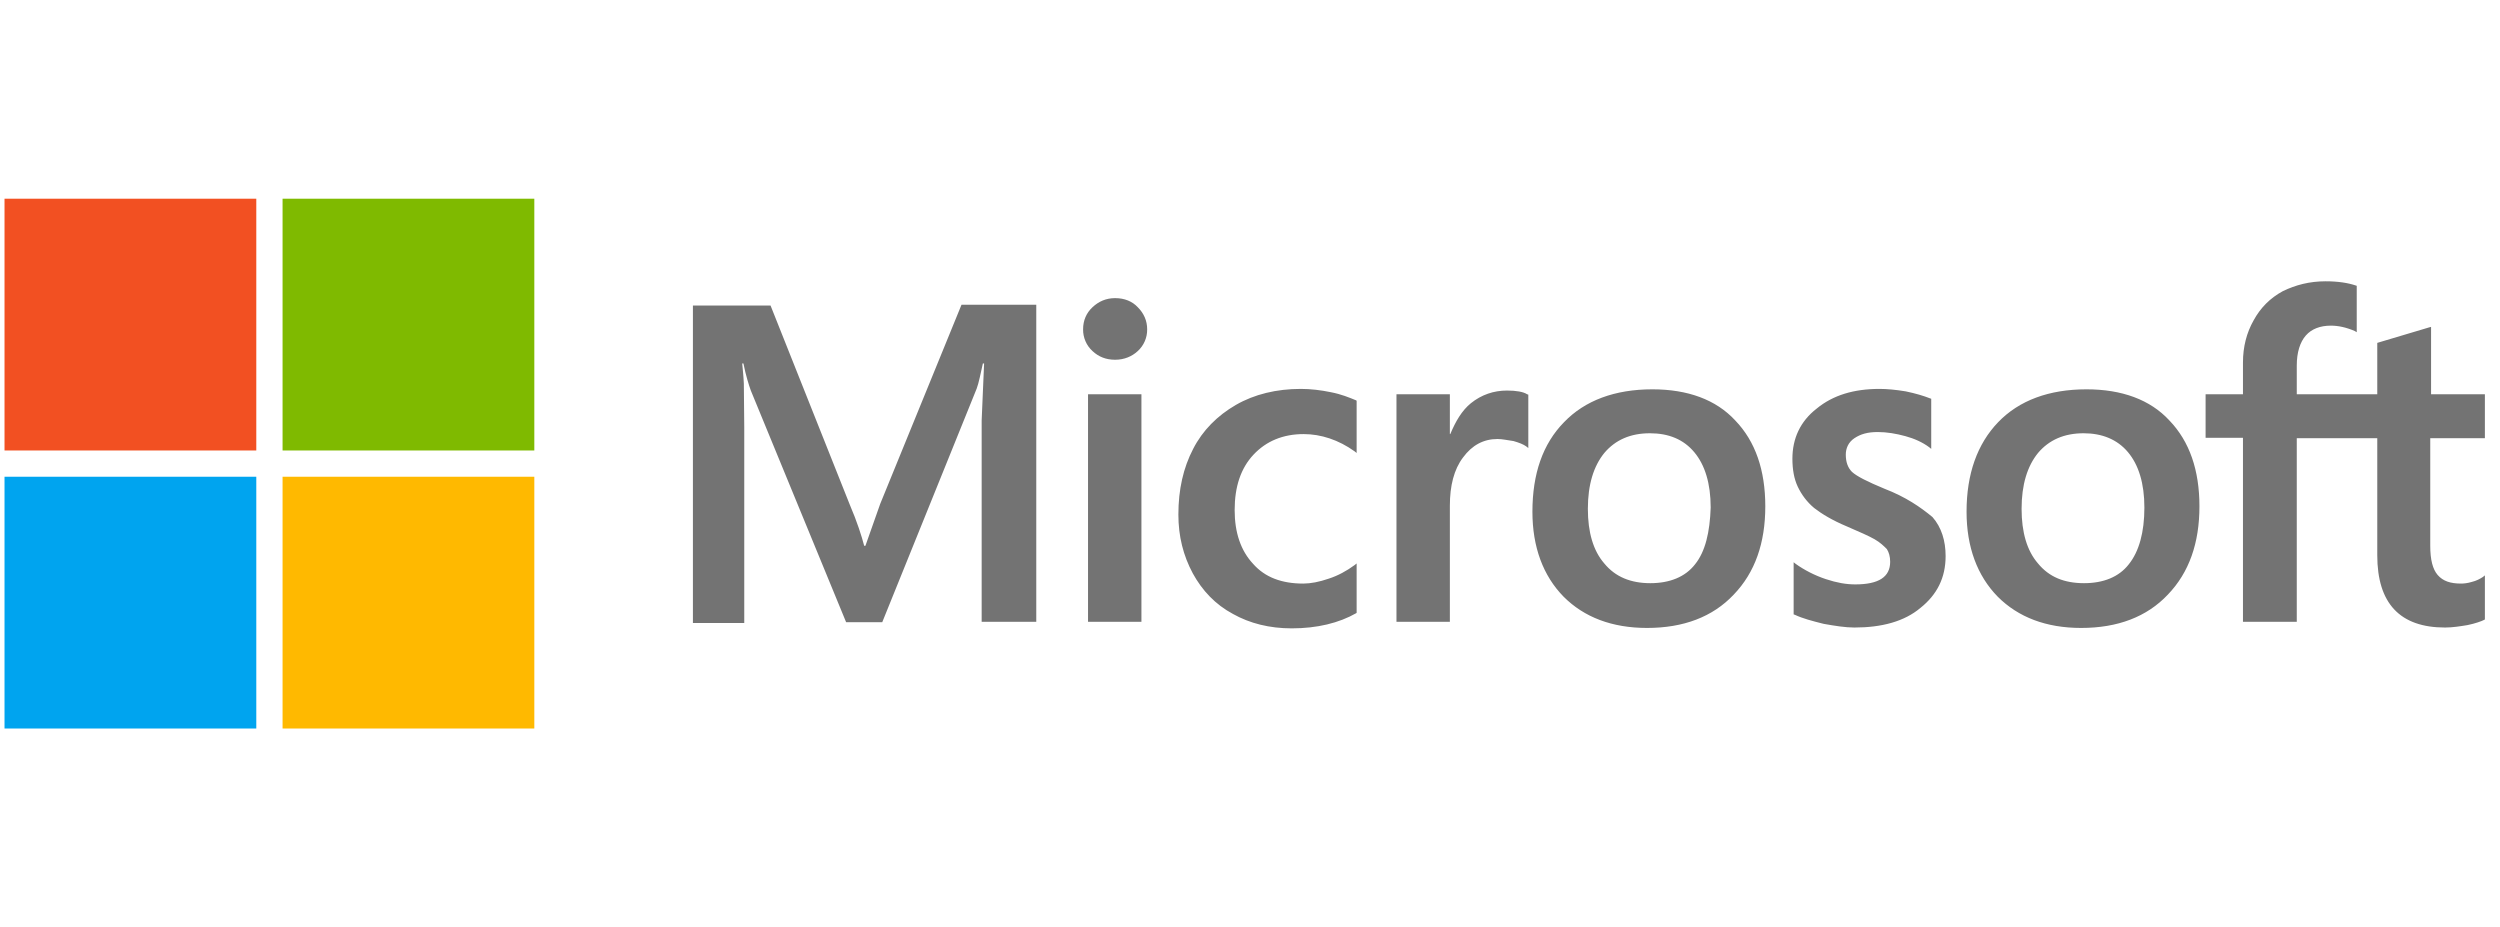
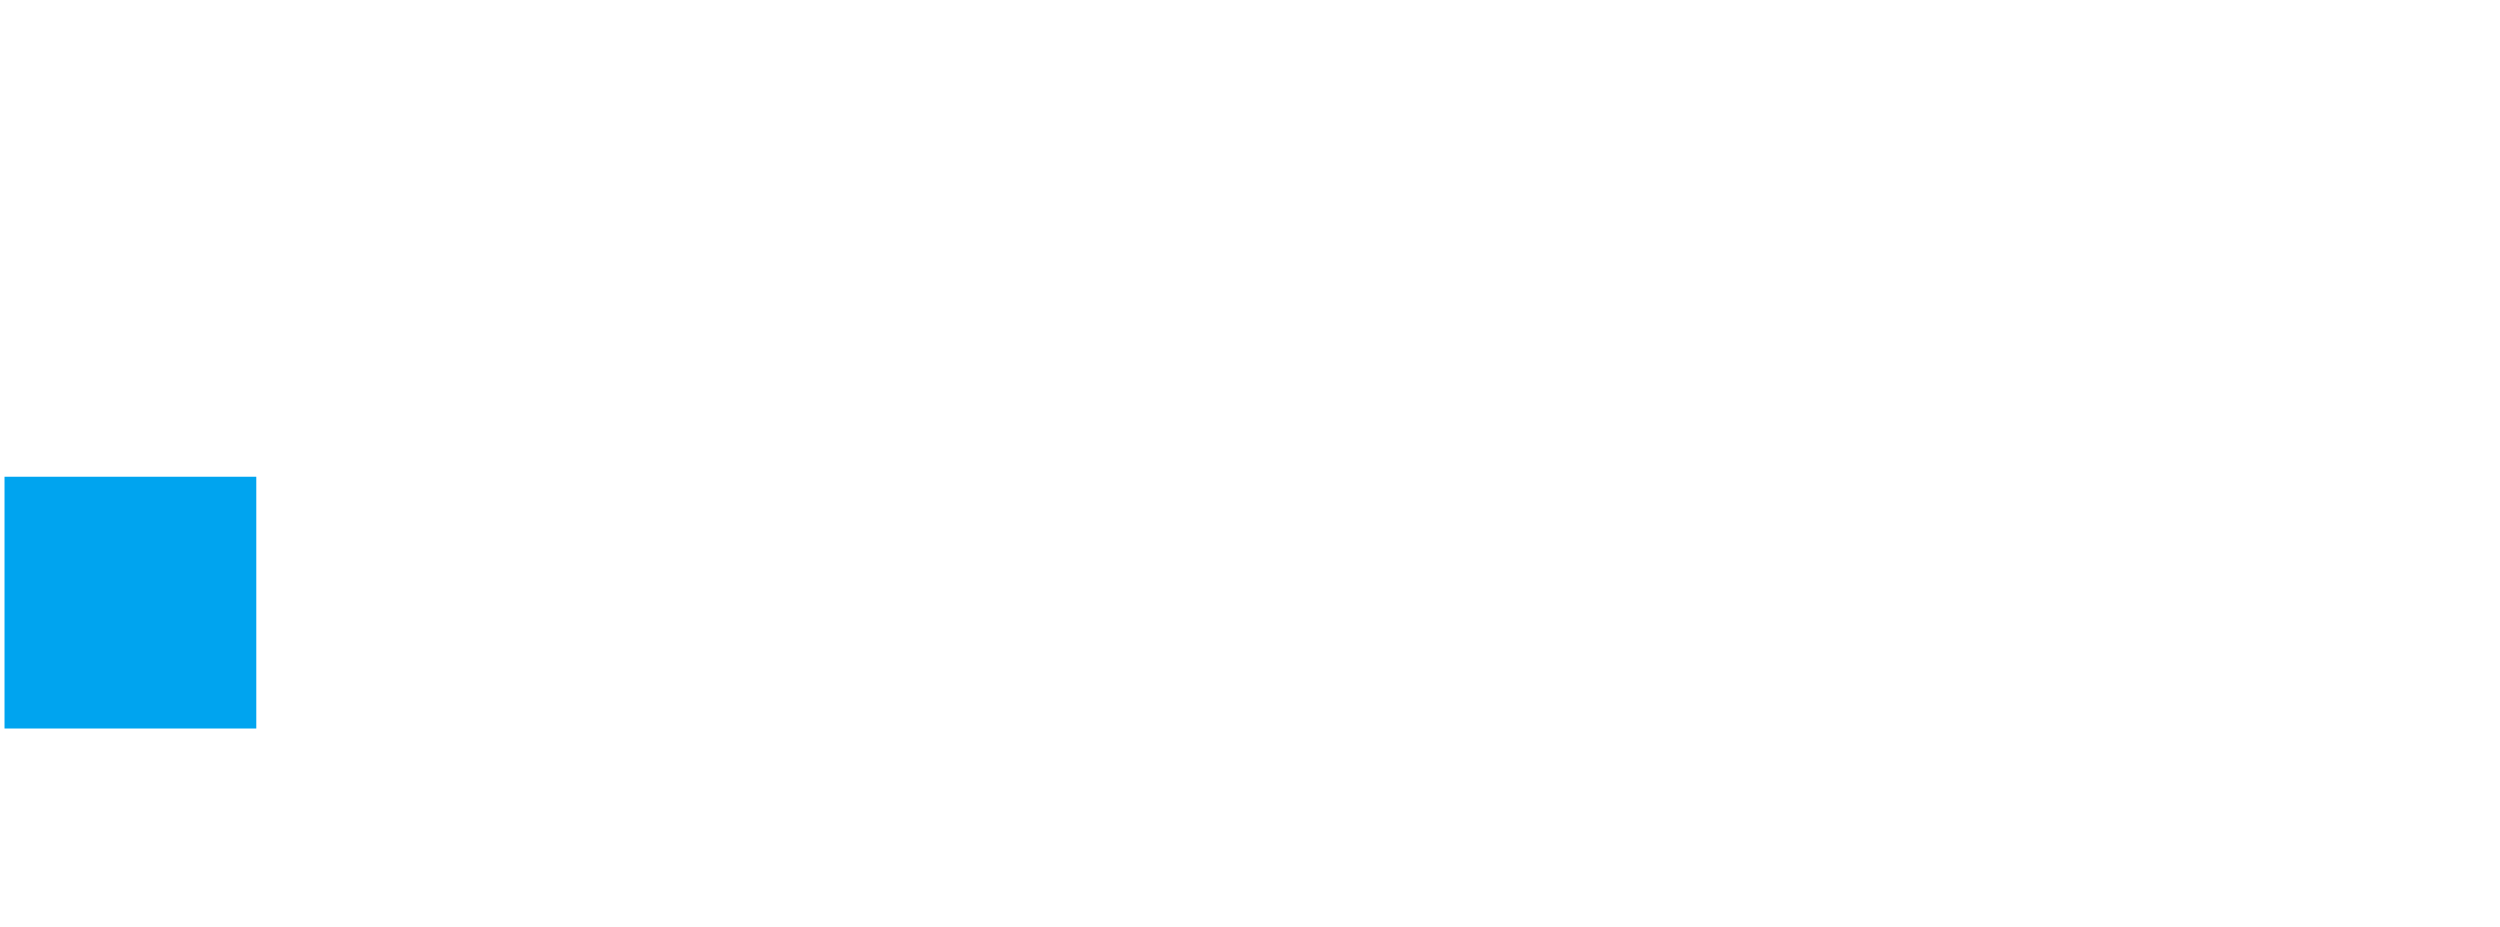
<svg xmlns="http://www.w3.org/2000/svg" width="151" height="56" viewBox="0 0 151 56" fill="none">
-   <path d="M53.164 30.436L52.271 32.966H52.197C52.048 32.396 51.775 31.527 51.328 30.485L46.541 18.454H41.852V37.63H44.953V25.797L44.928 23.167C44.903 22.646 44.854 22.249 44.829 21.952H44.903C45.052 22.696 45.226 23.242 45.35 23.589L51.105 37.58H53.288L58.994 23.465C59.118 23.142 59.242 22.497 59.366 21.952H59.44L59.292 25.4V37.556H62.591V18.404H58.076L53.164 30.436ZM65.717 23.812H68.942V37.556H65.717V23.812ZM67.354 18.007C66.808 18.007 66.362 18.206 65.99 18.553C65.618 18.9 65.419 19.347 65.419 19.893C65.415 20.14 65.465 20.385 65.563 20.611C65.661 20.838 65.807 21.041 65.99 21.207C66.362 21.555 66.808 21.729 67.354 21.729C67.9 21.729 68.371 21.53 68.718 21.207C68.901 21.041 69.047 20.838 69.145 20.611C69.243 20.385 69.292 20.14 69.289 19.893C69.289 19.372 69.091 18.925 68.718 18.553C68.396 18.206 67.925 18.007 67.354 18.007ZM80.378 23.688C79.782 23.564 79.162 23.49 78.567 23.49C77.103 23.49 75.764 23.812 74.647 24.457C73.531 25.102 72.638 25.995 72.067 27.112C71.472 28.253 71.174 29.568 71.174 31.081C71.174 32.396 71.472 33.562 72.043 34.628C72.613 35.67 73.407 36.514 74.474 37.084C75.491 37.655 76.682 37.953 78.021 37.953C79.559 37.953 80.874 37.63 81.916 37.035L81.941 37.01V34.033L81.817 34.132C81.345 34.48 80.8 34.777 80.254 34.951C79.683 35.149 79.162 35.248 78.716 35.248C77.426 35.248 76.409 34.876 75.689 34.058C74.945 33.264 74.573 32.172 74.573 30.808C74.573 29.394 74.945 28.278 75.714 27.459C76.483 26.64 77.5 26.219 78.741 26.219C79.782 26.219 80.849 26.566 81.817 27.261L81.941 27.36V24.209L81.916 24.184C81.494 24.011 81.023 23.812 80.378 23.688ZM91.02 23.589C90.227 23.589 89.482 23.837 88.837 24.358C88.291 24.805 87.919 25.45 87.597 26.219H87.572V23.812H84.347V37.556H87.572V30.535C87.572 29.344 87.82 28.352 88.366 27.633C88.912 26.888 89.606 26.516 90.45 26.516C90.747 26.516 91.045 26.591 91.417 26.64C91.764 26.74 92.013 26.839 92.186 26.963L92.31 27.062V23.837L92.236 23.812C92.013 23.663 91.566 23.589 91.02 23.589ZM99.802 23.515C97.545 23.515 95.734 24.184 94.469 25.499C93.179 26.814 92.558 28.625 92.558 30.907C92.558 33.041 93.203 34.777 94.444 36.042C95.684 37.283 97.371 37.928 99.48 37.928C101.688 37.928 103.449 37.258 104.714 35.918C106.004 34.579 106.624 32.793 106.624 30.585C106.624 28.402 106.029 26.665 104.813 25.4C103.647 24.135 101.936 23.515 99.802 23.515ZM102.382 34.083C101.787 34.852 100.844 35.224 99.678 35.224C98.512 35.224 97.57 34.852 96.9 34.033C96.23 33.264 95.907 32.148 95.907 30.734C95.907 29.27 96.255 28.154 96.9 27.36C97.57 26.566 98.487 26.169 99.653 26.169C100.794 26.169 101.687 26.541 102.332 27.31C102.977 28.079 103.325 29.195 103.325 30.659C103.275 32.148 103.002 33.314 102.382 34.083ZM113.818 29.518C112.801 29.096 112.156 28.774 111.859 28.501C111.61 28.253 111.486 27.905 111.486 27.459C111.486 27.087 111.635 26.715 112.007 26.467C112.38 26.219 112.801 26.095 113.421 26.095C113.967 26.095 114.538 26.194 115.084 26.343C115.629 26.491 116.125 26.715 116.522 27.012L116.646 27.112V24.085L116.572 24.06C116.2 23.912 115.704 23.763 115.108 23.639C114.513 23.539 113.967 23.49 113.521 23.49C111.983 23.49 110.717 23.862 109.725 24.681C108.733 25.45 108.261 26.491 108.261 27.707C108.261 28.352 108.361 28.923 108.584 29.394C108.807 29.865 109.13 30.312 109.576 30.684C110.023 31.031 110.668 31.428 111.561 31.8C112.305 32.123 112.876 32.371 113.223 32.569C113.57 32.768 113.794 32.991 113.967 33.165C114.091 33.363 114.166 33.611 114.166 33.934C114.166 34.852 113.471 35.298 112.057 35.298C111.511 35.298 110.941 35.199 110.271 34.976C109.601 34.752 108.981 34.43 108.46 34.058L108.336 33.959V37.109L108.41 37.134C108.882 37.357 109.452 37.506 110.147 37.68C110.841 37.804 111.462 37.903 112.007 37.903C113.669 37.903 115.034 37.531 116.001 36.712C116.994 35.918 117.515 34.901 117.515 33.586C117.515 32.669 117.267 31.85 116.721 31.23C116.001 30.634 115.108 30.014 113.818 29.518ZM126.024 23.515C123.766 23.515 121.955 24.184 120.69 25.499C119.425 26.814 118.78 28.625 118.78 30.907C118.78 33.041 119.425 34.777 120.665 36.042C121.906 37.283 123.592 37.928 125.701 37.928C127.909 37.928 129.67 37.258 130.935 35.918C132.225 34.579 132.846 32.793 132.846 30.585C132.846 28.402 132.25 26.665 131.035 25.4C129.869 24.135 128.157 23.515 126.024 23.515ZM128.579 34.083C127.983 34.852 127.041 35.224 125.875 35.224C124.684 35.224 123.766 34.852 123.096 34.033C122.427 33.264 122.104 32.148 122.104 30.734C122.104 29.27 122.451 28.154 123.096 27.36C123.766 26.566 124.684 26.169 125.85 26.169C126.966 26.169 127.884 26.541 128.529 27.31C129.174 28.079 129.521 29.195 129.521 30.659C129.521 32.148 129.199 33.314 128.579 34.083ZM150.087 26.467V23.812H146.837V19.744L146.738 19.769L143.662 20.687L143.587 20.711V23.812H138.725V22.076C138.725 21.282 138.923 20.662 139.271 20.265C139.618 19.868 140.139 19.669 140.784 19.669C141.231 19.669 141.702 19.769 142.223 19.992L142.347 20.066V17.263L142.272 17.238C141.826 17.09 141.231 16.99 140.462 16.99C139.494 16.99 138.651 17.213 137.882 17.586C137.113 18.007 136.542 18.578 136.12 19.347C135.699 20.091 135.475 20.935 135.475 21.902V23.812H133.218V26.442H135.475V37.556H138.725V26.467H143.587V33.537C143.587 36.439 144.952 37.903 147.681 37.903C148.127 37.903 148.598 37.828 149.045 37.754C149.516 37.655 149.864 37.531 150.062 37.432L150.087 37.407V34.752L149.963 34.852C149.764 34.976 149.591 35.075 149.293 35.149C149.045 35.224 148.822 35.248 148.648 35.248C148.003 35.248 147.556 35.1 147.234 34.728C146.936 34.38 146.787 33.81 146.787 32.966V26.467H150.087Z" fill="#737373" />
-   <path d="M0.273 12.002H15.48V27.209H0.273V12.002Z" fill="#F25022" />
-   <path d="M17.067 12.002H32.273V27.209H17.067V12.002Z" fill="#7FBA00" />
  <path d="M0.273 28.795H15.48V44.002H0.273V28.795Z" fill="#00A4EF" />
-   <path d="M17.067 28.795H32.273V44.002H17.067V28.795Z" fill="#FFB900" />
</svg>